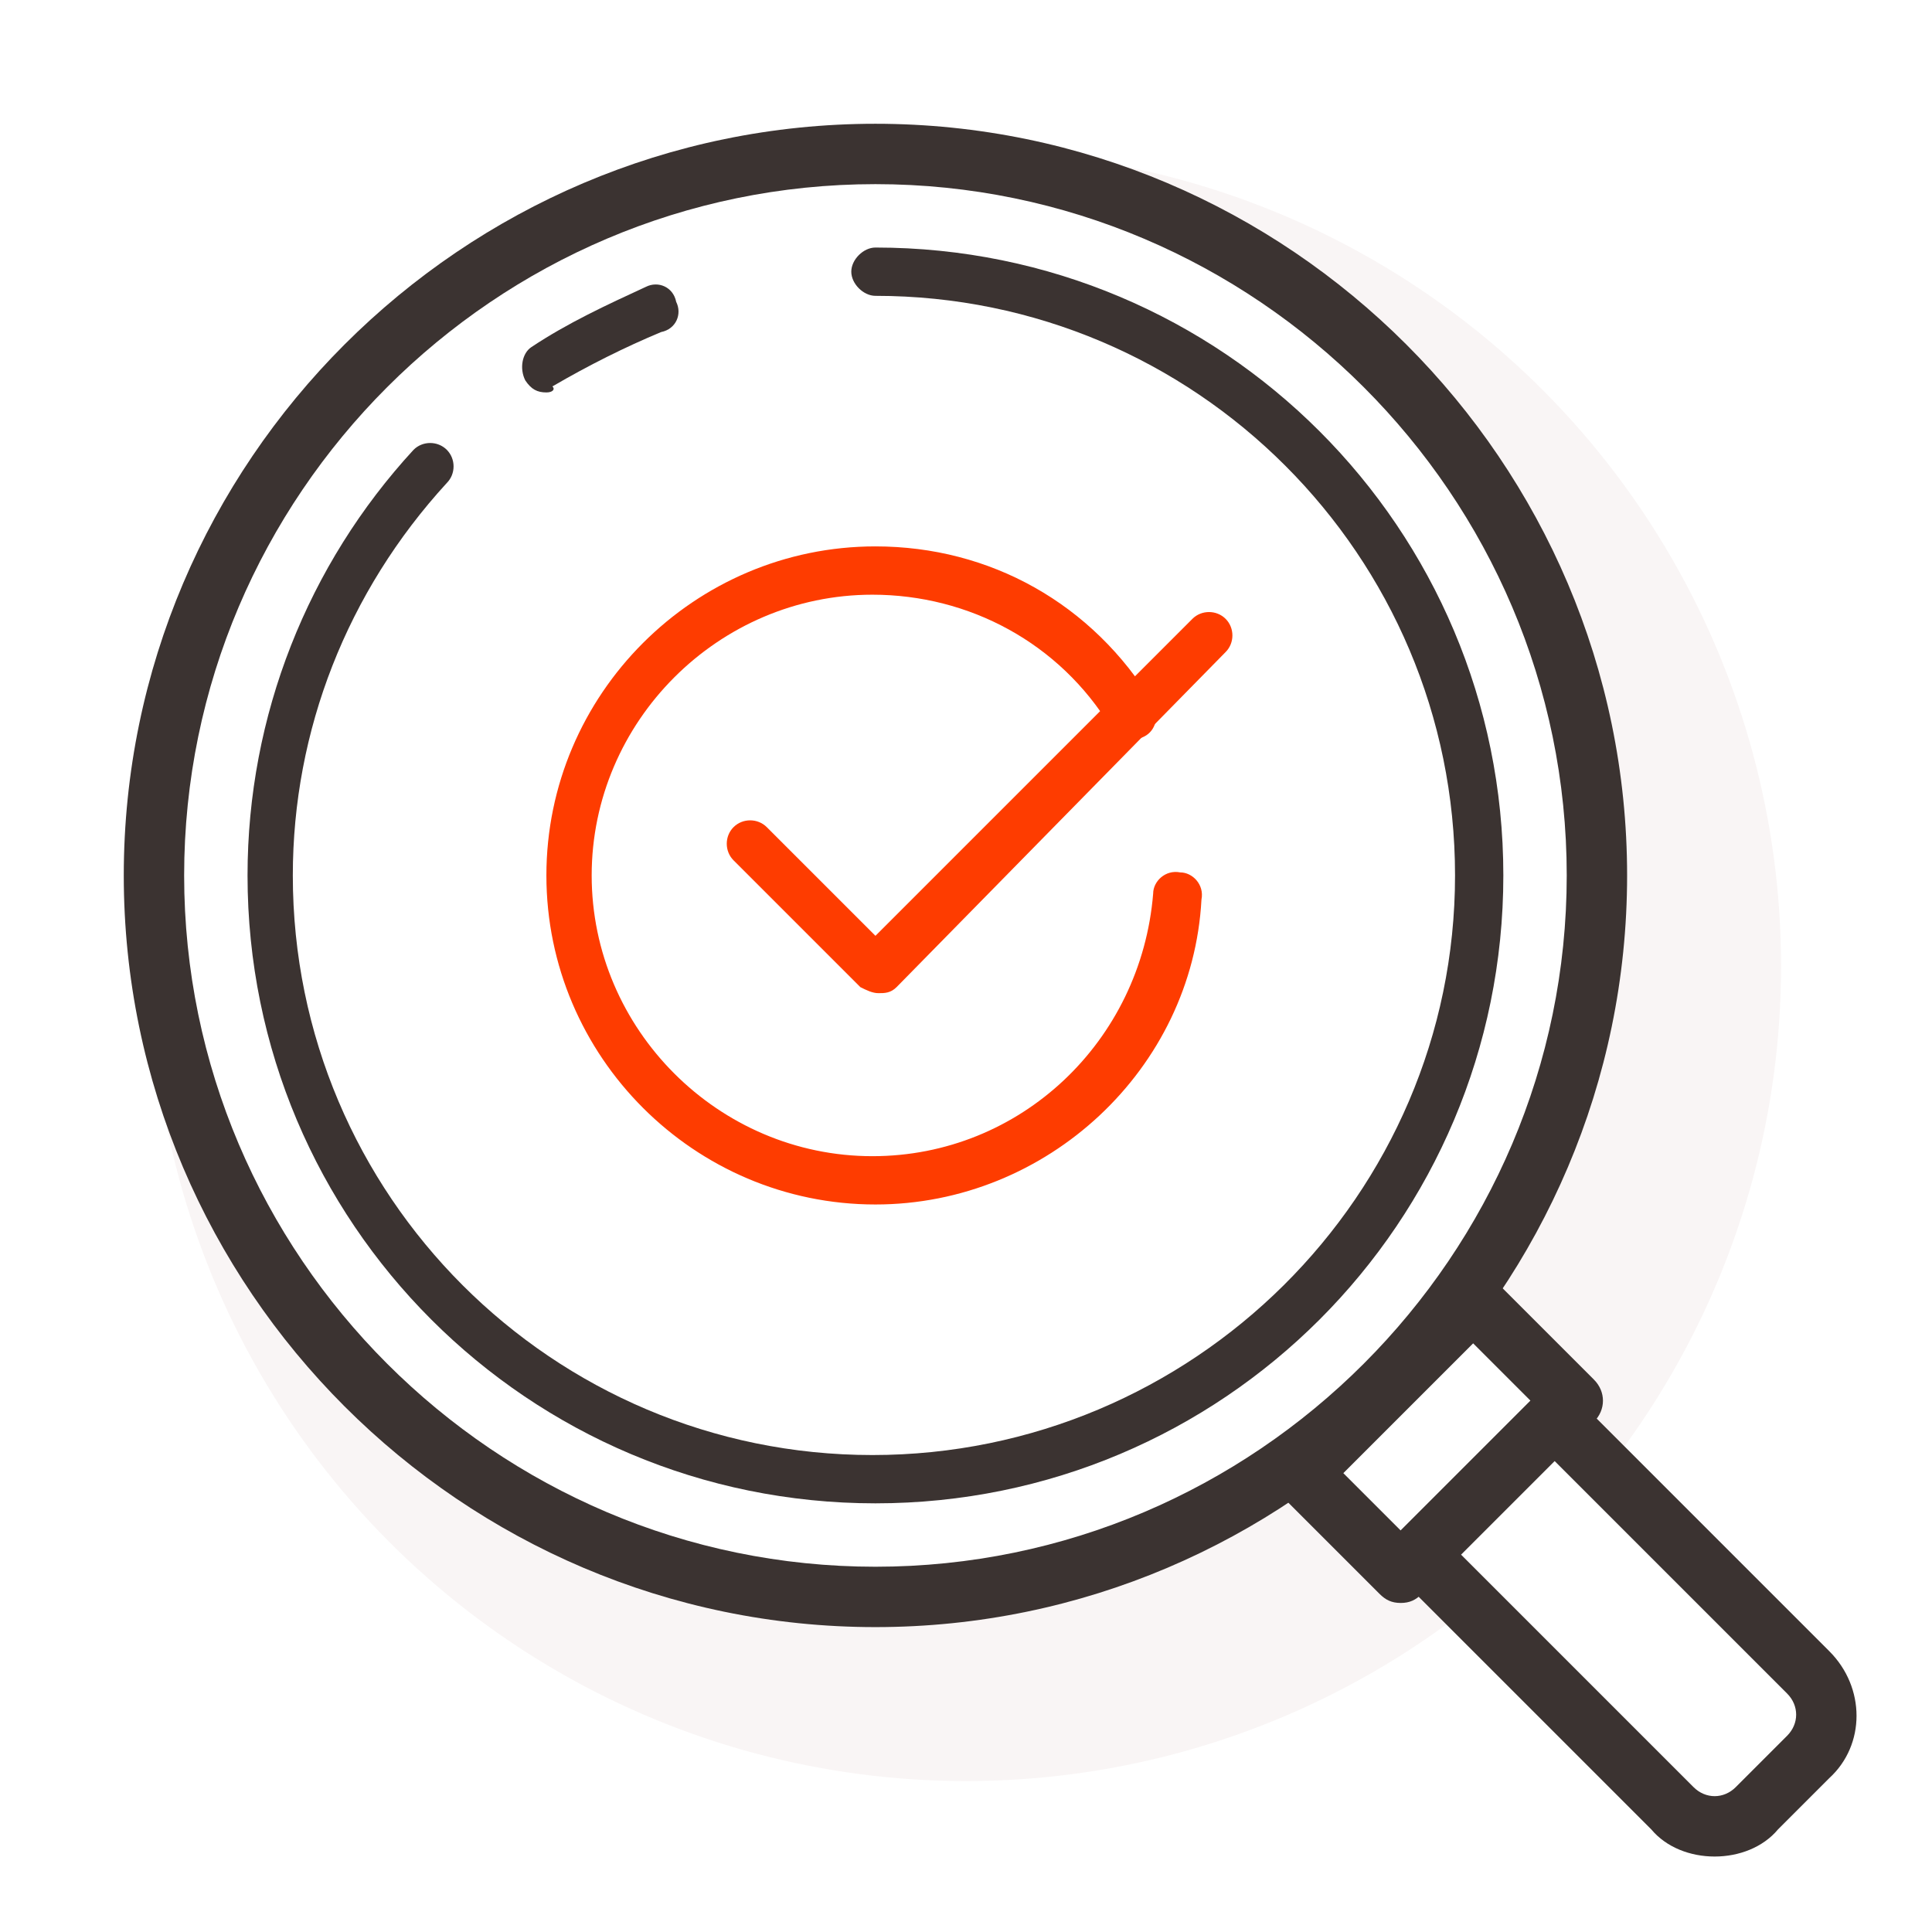
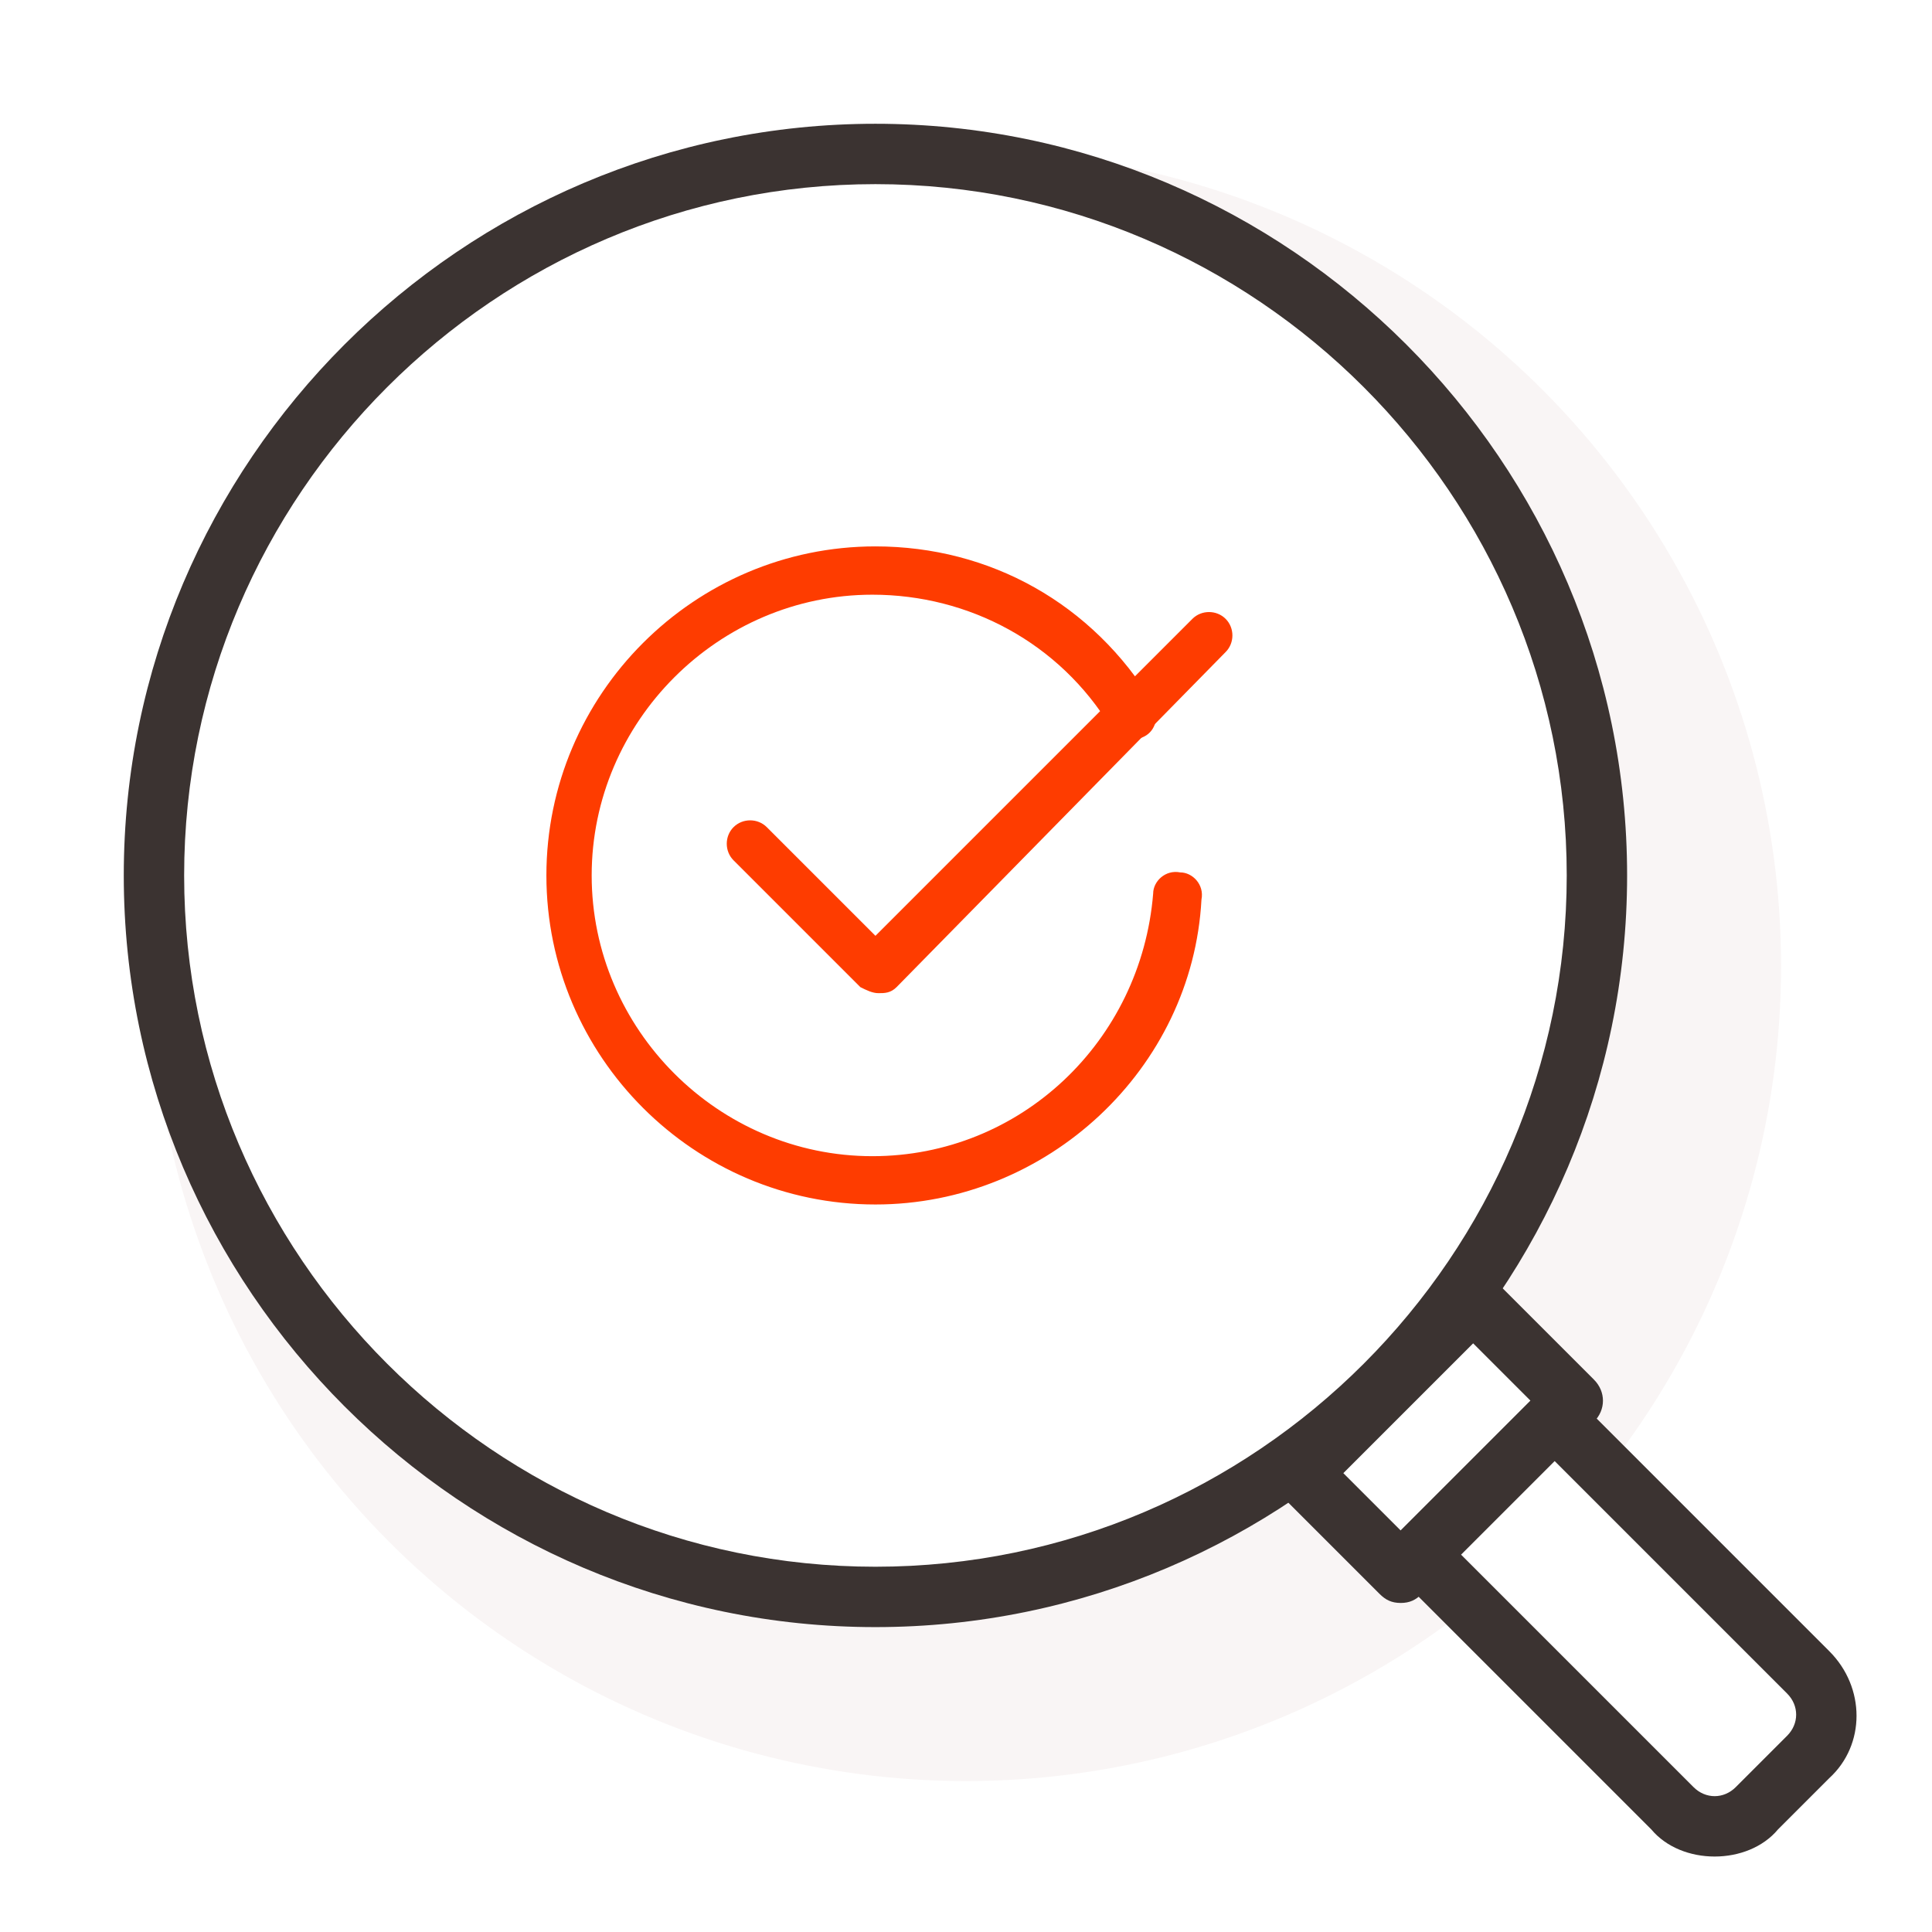
<svg xmlns="http://www.w3.org/2000/svg" version="1.1" x="0px" y="0px" viewBox="0 0 64 64" style="enable-background:new 0 0 64 64;" xml:space="preserve">
  <style type="text/css">
	.st0{fill:#FFFFFF;}
	.st1{fill:#F9F5F5;}
	.st2{fill:#3B3331;}
	.st3{fill:#FE3C00;}
</style>
  <g id="back">
    <g>
      <rect class="st0" width="64" height="64" />
    </g>
    <g>
      <circle class="st1" cx="32" cy="32" r="27" />
    </g>
  </g>
  <g id="proctoring">
    <g>
      <circle class="st0" cx="29" cy="29" r="23.9" />
      <path class="st2" d="M29,53.9C15.3,53.9,4.1,42.7,4.1,29S15.3,4.1,29,4.1S53.9,15.3,53.9,29S42.7,53.9,29,53.9z M29,6.1    C16.4,6.1,6.1,16.4,6.1,29c0,12.6,10.3,22.9,22.9,22.9S51.9,41.6,51.9,29C51.9,16.4,41.6,6.1,29,6.1z" />
    </g>
    <g>
-       <path class="st2" d="M18.1,13c-0.3,0-0.5-0.1-0.7-0.4c-0.2-0.4-0.1-0.9,0.2-1.1c1.2-0.8,2.5-1.4,3.8-2c0.4-0.2,0.9,0,1,0.5    c0.2,0.4,0,0.9-0.5,1c-1.2,0.5-2.4,1.1-3.6,1.8C18.4,12.9,18.3,13,18.1,13z" />
-     </g>
+       </g>
    <g>
-       <path class="st2" d="M29,49.8C17.5,49.8,8.2,40.5,8.2,29c0-5.3,2-10.3,5.5-14.1c0.3-0.3,0.8-0.3,1.1,0c0.3,0.3,0.3,0.8,0,1.1    c-3.3,3.6-5.1,8.2-5.1,13c0,10.6,8.6,19.2,19.2,19.2S48.2,39.6,48.2,29S39.6,9.8,29,9.8c-0.4,0-0.8-0.4-0.8-0.8s0.4-0.8,0.8-0.8    c11.5,0,20.8,9.3,20.8,20.8C49.8,40.5,40.5,49.8,29,49.8z" />
-     </g>
+       </g>
    <g>
      <path class="st3" d="M29.1,32.9c-0.2,0-0.4-0.1-0.6-0.2l-4.2-4.2c-0.3-0.3-0.3-0.8,0-1.1c0.3-0.3,0.8-0.3,1.1,0l3.6,3.6l10.5-10.5    c0.3-0.3,0.8-0.3,1.1,0c0.3,0.3,0.3,0.8,0,1.1L29.7,32.7C29.5,32.9,29.3,32.9,29.1,32.9z" />
    </g>
    <g>
      <path class="st3" d="M29,39.9c-6,0-10.9-4.9-10.9-10.9S23,18.1,29,18.1c3.8,0,7.2,1.9,9.2,5.2c0.2,0.4,0.1,0.9-0.3,1.1    c-0.4,0.2-0.9,0.1-1.1-0.3c-1.7-2.8-4.7-4.4-7.9-4.4c-5.1,0-9.3,4.2-9.3,9.3c0,5.1,4.2,9.3,9.3,9.3c4.9,0,8.9-3.8,9.3-8.7    c0-0.4,0.4-0.8,0.9-0.7c0.4,0,0.8,0.4,0.7,0.9C39.5,35.4,34.7,39.9,29,39.9z" />
    </g>
    <g>
      <rect x="43.5" y="45.2" transform="matrix(0.707 -0.707 0.707 0.707 -19.707 47.578)" class="st0" width="8.1" height="4.7" />
      <path class="st2" d="M46.4,53.1c-0.3,0-0.5-0.1-0.7-0.3l-3.3-3.3c-0.2-0.2-0.3-0.4-0.3-0.7s0.1-0.5,0.3-0.7l5.7-5.7    c0.4-0.4,1-0.4,1.4,0l3.3,3.3c0.4,0.4,0.4,1,0,1.4l-5.7,5.7C46.9,53,46.7,53.1,46.4,53.1z M44.5,48.8l1.9,1.9l4.3-4.3l-1.9-1.9    L44.5,48.8z" />
    </g>
    <g>
      <path class="st0" d="M59.9,58.2l-1.7,1.7c-0.8,0.8-2,0.8-2.8,0L47,51.5l4.5-4.5l8.4,8.4C60.7,56.2,60.7,57.4,59.9,58.2z" />
      <path class="st2" d="M56.8,61.5c-0.8,0-1.6-0.3-2.1-0.9l-8.4-8.4C46.1,52,46,51.8,46,51.5s0.1-0.5,0.3-0.7l4.5-4.5    c0.4-0.4,1-0.4,1.4,0l8.4,8.4c1.2,1.2,1.2,3.1,0,4.2l-1.7,1.7C58.4,61.2,57.6,61.5,56.8,61.5z M48.4,51.5l7.7,7.7    c0.4,0.4,1,0.4,1.4,0l1.7-1.7l0,0c0.4-0.4,0.4-1,0-1.4l-7.7-7.7L48.4,51.5z" />
    </g>
  </g>
</svg>